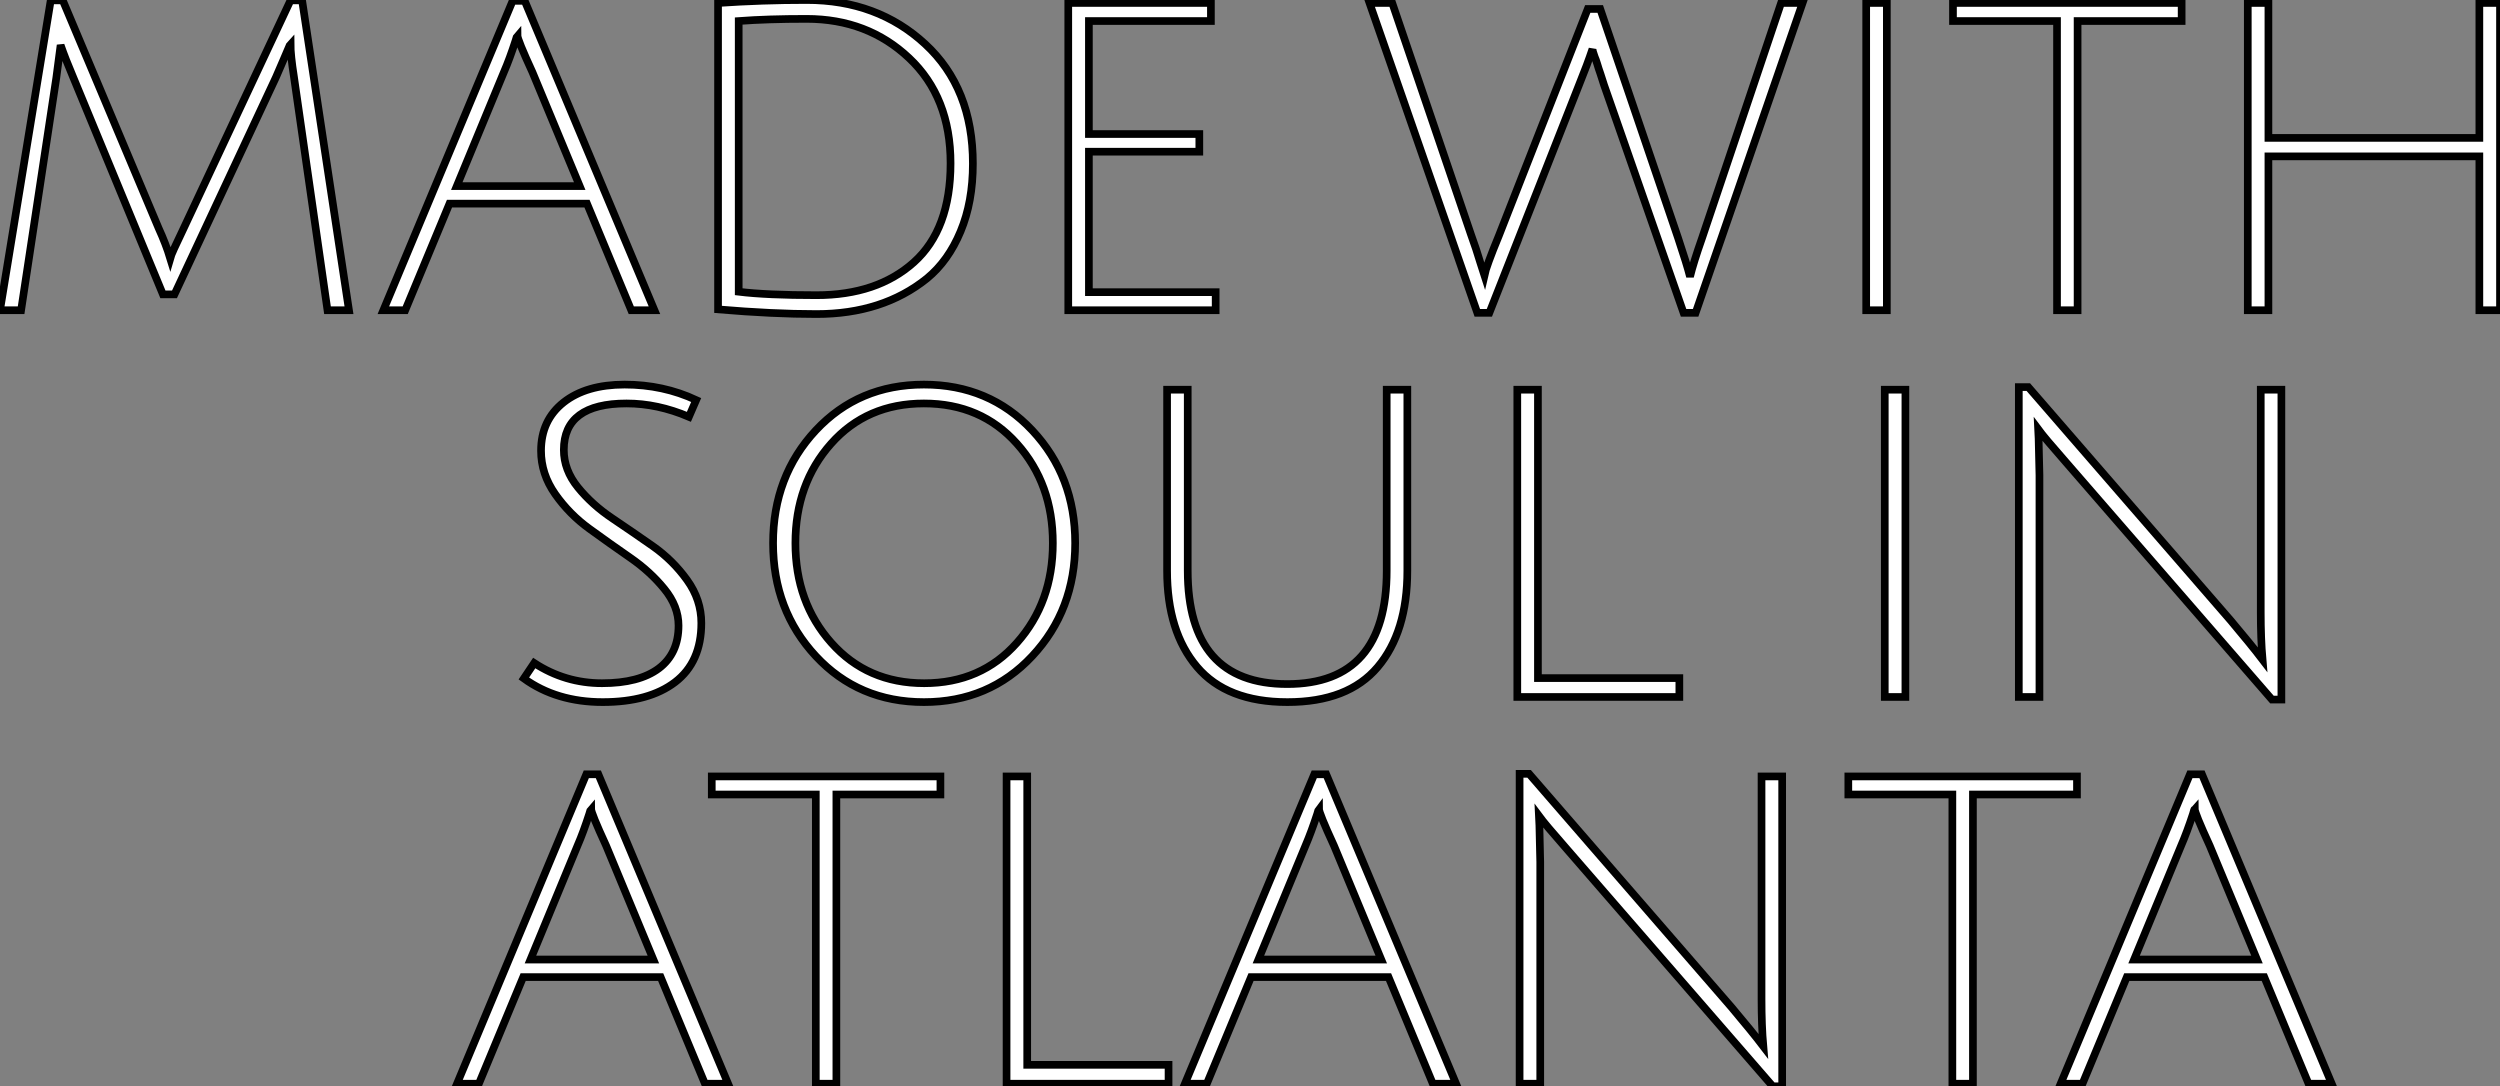
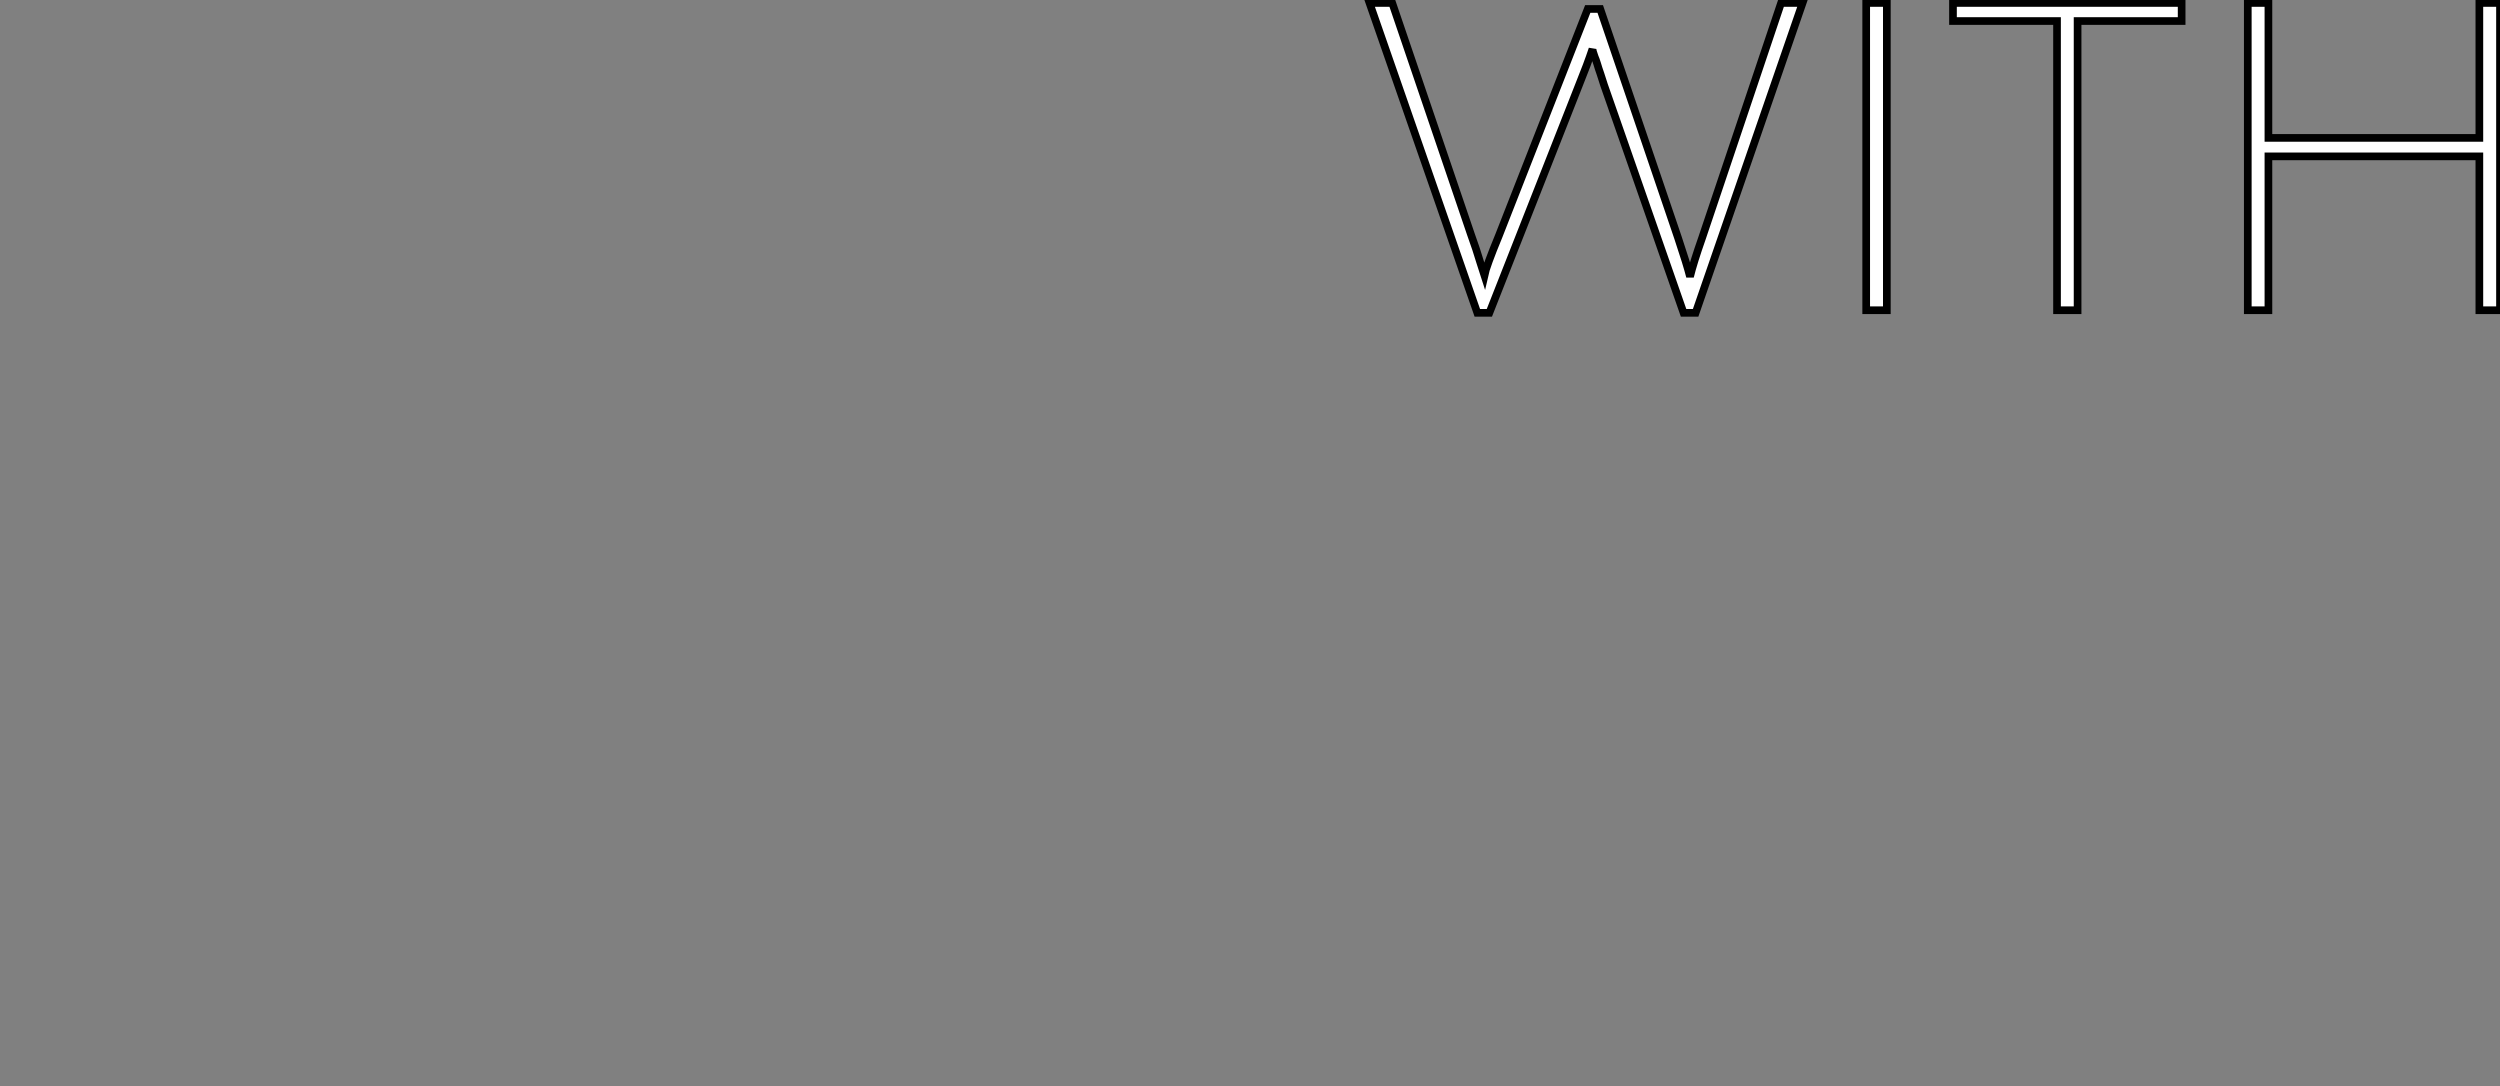
<svg xmlns="http://www.w3.org/2000/svg" viewBox="3.58 -40.43 325.81 141.57">
  <rect x="3.58" y="-40.43" width="325.81" height="141.57" fill="#808080" stroke="none" />
-   <path d="M39.54-30.35L26.32-2.07L24.81-2.07L13.10-30.41Q12.10-32.76 11.48-34.55L11.48-34.55L10.92-30.30L6.33 0L3.58 0L10.19-40.38L11.76-40.38L24.25-10.70Q25.20-8.62 25.76-6.78L25.76-6.78Q25.93-7.39 27.50-10.64L27.50-10.64L41.44-40.38L42.95-40.38L49.06 0L46.26 0L41.89-30.41Q41.44-33.26 41.44-34.72L41.44-34.72Q41.38-34.66 41.19-34.19Q40.99-33.71 40.52-32.62Q40.04-31.53 39.54-30.35L39.54-30.35ZM80.08-13.89L62.16-13.89L56.39 0L53.54 0L70.39-40.32L71.96-40.32L88.87 0L85.85 0L80.08-13.89ZM71.01-35.84L71.01-35.84Q70.95-35.78 70.78-35.17L70.78-35.17Q70-32.76 69.27-31.08L69.27-31.08L63.11-16.18L79.13-16.18L72.97-31.02Q71.01-35.28 71.01-35.84ZM109.98-1.96L109.98-1.96Q117.88-1.96 122.67-6.24Q127.46-10.53 127.46-19.15Q127.46-27.78 122.05-32.87Q116.65-37.97 108.70-37.97L108.70-37.97Q103.60-37.97 99.85-37.69L99.85-37.69L99.85-2.41Q103.49-1.96 109.98-1.96ZM108.70-40.43L108.70-40.43Q117.94-40.43 124.15-34.69Q130.37-28.95 130.37-19.10L130.37-19.10Q130.37-14.11 128.77-10.28Q127.18-6.44 124.38-4.14L124.38-4.14Q118.61 0.50 109.98 0.50L109.98 0.50Q104.33 0.50 97.16-0.11L97.16-0.11L97.16-40.04Q102.87-40.43 108.70-40.43ZM162.01 0L142.80 0L142.80-40.04L161.39-40.04L161.39-37.69L145.49-37.69L145.49-22.96L159.88-22.96L159.88-20.66L145.49-20.66L145.49-2.35L162.01-2.35L162.01 0Z" fill="white" stroke="black" transform="scale(1,1)" />
  <path d="M198.91-9.69L198.91-9.69L210.50-39.26L212.13-39.26L222.26-9.46Q223.44-5.94 223.83-4.37L223.83-4.37Q224.28-6.22 225.40-9.41L225.40-9.41L235.70-40.04L238.50-40.04L224.56 0.34L222.99 0.34L212.63-29.34Q212.41-30.07 212.16-30.80Q211.90-31.53 211.74-32.09Q211.57-32.65 211.40-33.04L211.40-33.04L211.18-33.71Q211.12-33.99 211.12-34.05L211.12-34.05Q210.45-32.03 209.38-29.40L209.38-29.40L197.68 0.34L196.11 0.34L182.06-40.04L185.02-40.04L195.27-9.91Q196.00-7.90 196.48-6.27Q196.95-4.65 197.01-4.48L197.01-4.48Q197.29-5.77 198.91-9.69ZM249.48 0L246.79 0L246.79-40.04L249.48-40.04L249.48 0ZM271.66 0L271.66-37.69L258.10-37.69L258.10-40.04L287.90-40.04L287.90-37.69L274.34-37.69L274.34 0L271.66 0ZM329.39 0L326.70 0L326.70-20.05L299.21-20.05L299.21 0L296.52 0L296.52-40.04L299.21-40.04L299.21-22.46L326.70-22.46L326.70-40.04L329.39-40.04L329.39 0Z" fill="white" stroke="black" transform="scale(1,1)" />
  <path d="" fill="white" stroke="black" transform="scale(1,1)" />
-   <path d="M94.31 11.70L93.36 13.89Q89.27 12.15 85.24 12.15L85.24 12.15Q77.06 12.15 77.06 18.20L77.06 18.20Q77.06 20.83 78.91 23.10Q80.76 25.37 83.39 27.13Q86.02 28.90 88.65 30.74Q91.28 32.59 93.13 35.17Q94.98 37.74 94.98 40.77L94.98 40.77Q94.98 45.86 91.56 48.47Q88.15 51.07 82.13 51.07Q76.11 51.07 71.85 47.99L71.85 47.99L73.20 45.98Q77.23 48.61 82.04 48.61Q86.86 48.61 89.44 46.68Q92.01 44.74 92.01 41.10L92.01 41.10Q92.01 38.58 90.16 36.32Q88.32 34.05 85.68 32.23Q83.05 30.41 80.42 28.50Q77.79 26.60 75.94 23.97Q74.09 21.34 74.09 18.31L74.09 18.31Q74.09 14.34 77.03 12.01Q79.97 9.69 84.98 9.69Q90.00 9.69 94.31 11.70L94.31 11.70ZM109.90 45.08Q104.33 39.09 104.33 30.35Q104.33 21.62 109.90 15.65Q115.48 9.69 123.99 9.69Q132.50 9.69 138.10 15.65Q143.70 21.62 143.70 30.35Q143.70 39.09 138.10 45.08Q132.50 51.07 123.99 51.07Q115.48 51.07 109.90 45.08ZM111.89 17.39Q107.24 22.62 107.24 30.35Q107.24 38.08 111.92 43.34Q116.60 48.61 124.02 48.61Q131.44 48.61 136.11 43.34Q140.79 38.08 140.79 30.35Q140.79 22.62 136.11 17.39Q131.44 12.15 123.99 12.15Q116.54 12.15 111.89 17.39ZM183.12 46.51Q179.26 51.07 171.36 51.07Q163.47 51.07 159.58 46.48Q155.68 41.89 155.68 33.94L155.68 33.94L155.68 10.36L158.37 10.36L158.37 33.94Q158.37 48.72 171.34 48.72Q184.30 48.72 184.30 33.94L184.30 33.94L184.30 10.36L186.99 10.36L186.99 33.94Q186.99 41.94 183.12 46.51ZM222.44 50.40L201.32 50.40L201.32 10.36L204.01 10.36L204.01 47.94L222.44 47.94L222.44 50.40Z" fill="white" stroke="black" transform="scale(1,1)" />
-   <path d="M251.90 50.40L249.21 50.40L249.21 10.36L251.90 10.36L251.90 50.40ZM269.20 15.51L269.26 16.74L269.37 21.50L269.37 50.40L266.68 50.40L266.68 10.02L267.92 10.02L294.29 40.43Q296.98 43.62 298.44 45.53L298.44 45.53Q298.21 42.84 298.21 39.37L298.21 39.37L298.21 10.36L300.90 10.36L300.90 50.74L299.67 50.74L272.79 19.77Q269.99 16.58 269.20 15.51L269.20 15.51Z" fill="white" stroke="black" transform="scale(1,1)" />
-   <path d="" fill="white" stroke="black" transform="scale(1,1)" />
-   <path d="M89.68 86.91L71.76 86.91L65.99 100.80L63.14 100.80L79.99 60.48L81.56 60.48L98.47 100.80L95.45 100.80L89.68 86.91ZM80.61 64.96L80.61 64.96Q80.55 65.02 80.38 65.63L80.38 65.63Q79.60 68.04 78.87 69.72L78.87 69.72L72.71 84.62L88.73 84.62L82.57 69.78Q80.61 65.52 80.61 64.96ZM109.90 100.80L109.90 63.11L96.34 63.11L96.34 60.76L126.14 60.76L126.14 63.11L112.58 63.11L112.58 100.80L109.90 100.80ZM155.87 100.80L134.76 100.80L134.76 60.76L137.45 60.76L137.45 98.34L155.87 98.34L155.87 100.80ZM184.54 86.91L166.62 86.91L160.86 100.80L158.00 100.80L174.86 60.48L176.42 60.48L193.34 100.80L190.31 100.80L184.54 86.91ZM175.47 64.96L175.47 64.96Q175.42 65.02 175.25 65.63L175.25 65.63Q174.46 68.04 173.74 69.72L173.74 69.72L167.58 84.62L183.59 84.62L177.43 69.78Q175.47 65.52 175.47 64.96ZM204.14 65.91L204.20 67.14L204.31 71.90L204.31 100.80L201.62 100.80L201.62 60.42L202.86 60.42L229.23 90.83Q231.92 94.02 233.38 95.93L233.38 95.93Q233.15 93.24 233.15 89.77L233.15 89.77L233.15 60.76L235.84 60.76L235.84 101.14L234.61 101.14L207.73 70.17Q204.93 66.98 204.14 65.91L204.14 65.91ZM258.02 100.80L258.02 63.11L244.46 63.11L244.46 60.76L274.26 60.76L274.26 63.11L260.70 63.11L260.70 100.80L258.02 100.80ZM298.67 86.91L280.75 86.91L274.98 100.80L272.13 100.80L288.98 60.48L290.55 60.48L307.46 100.80L304.44 100.80L298.67 86.91ZM289.60 64.96L289.60 64.96Q289.54 65.02 289.38 65.63L289.38 65.63Q288.59 68.04 287.86 69.72L287.86 69.72L281.70 84.62L297.72 84.62L291.56 69.78Q289.60 65.52 289.60 64.96Z" fill="white" stroke="black" transform="scale(1,1)" />
</svg>